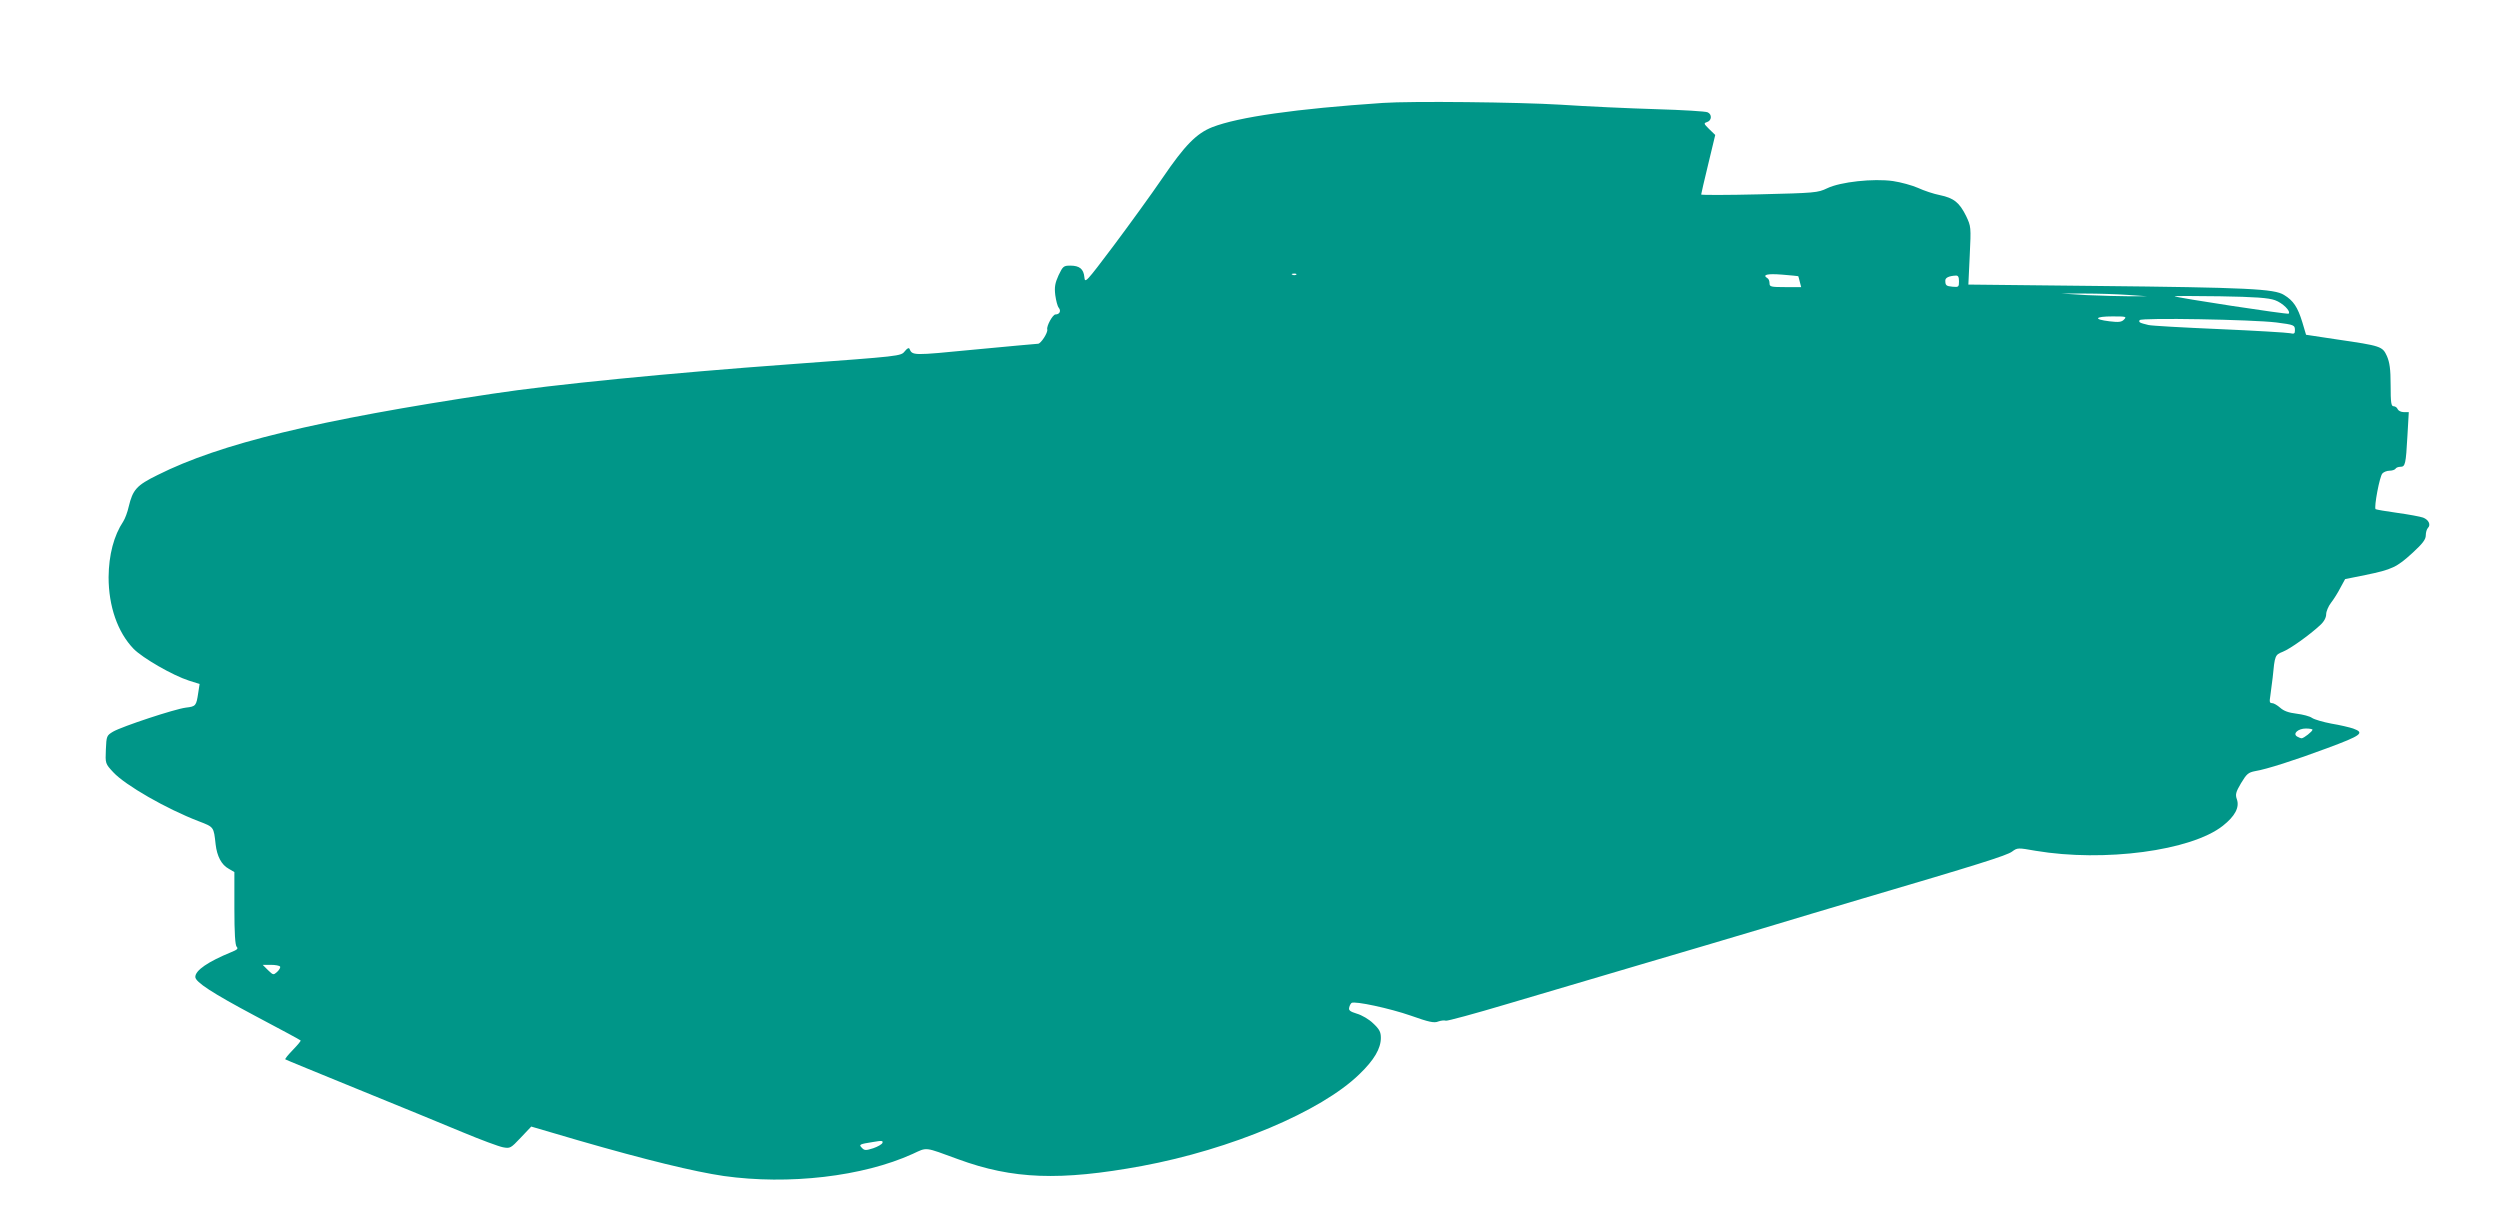
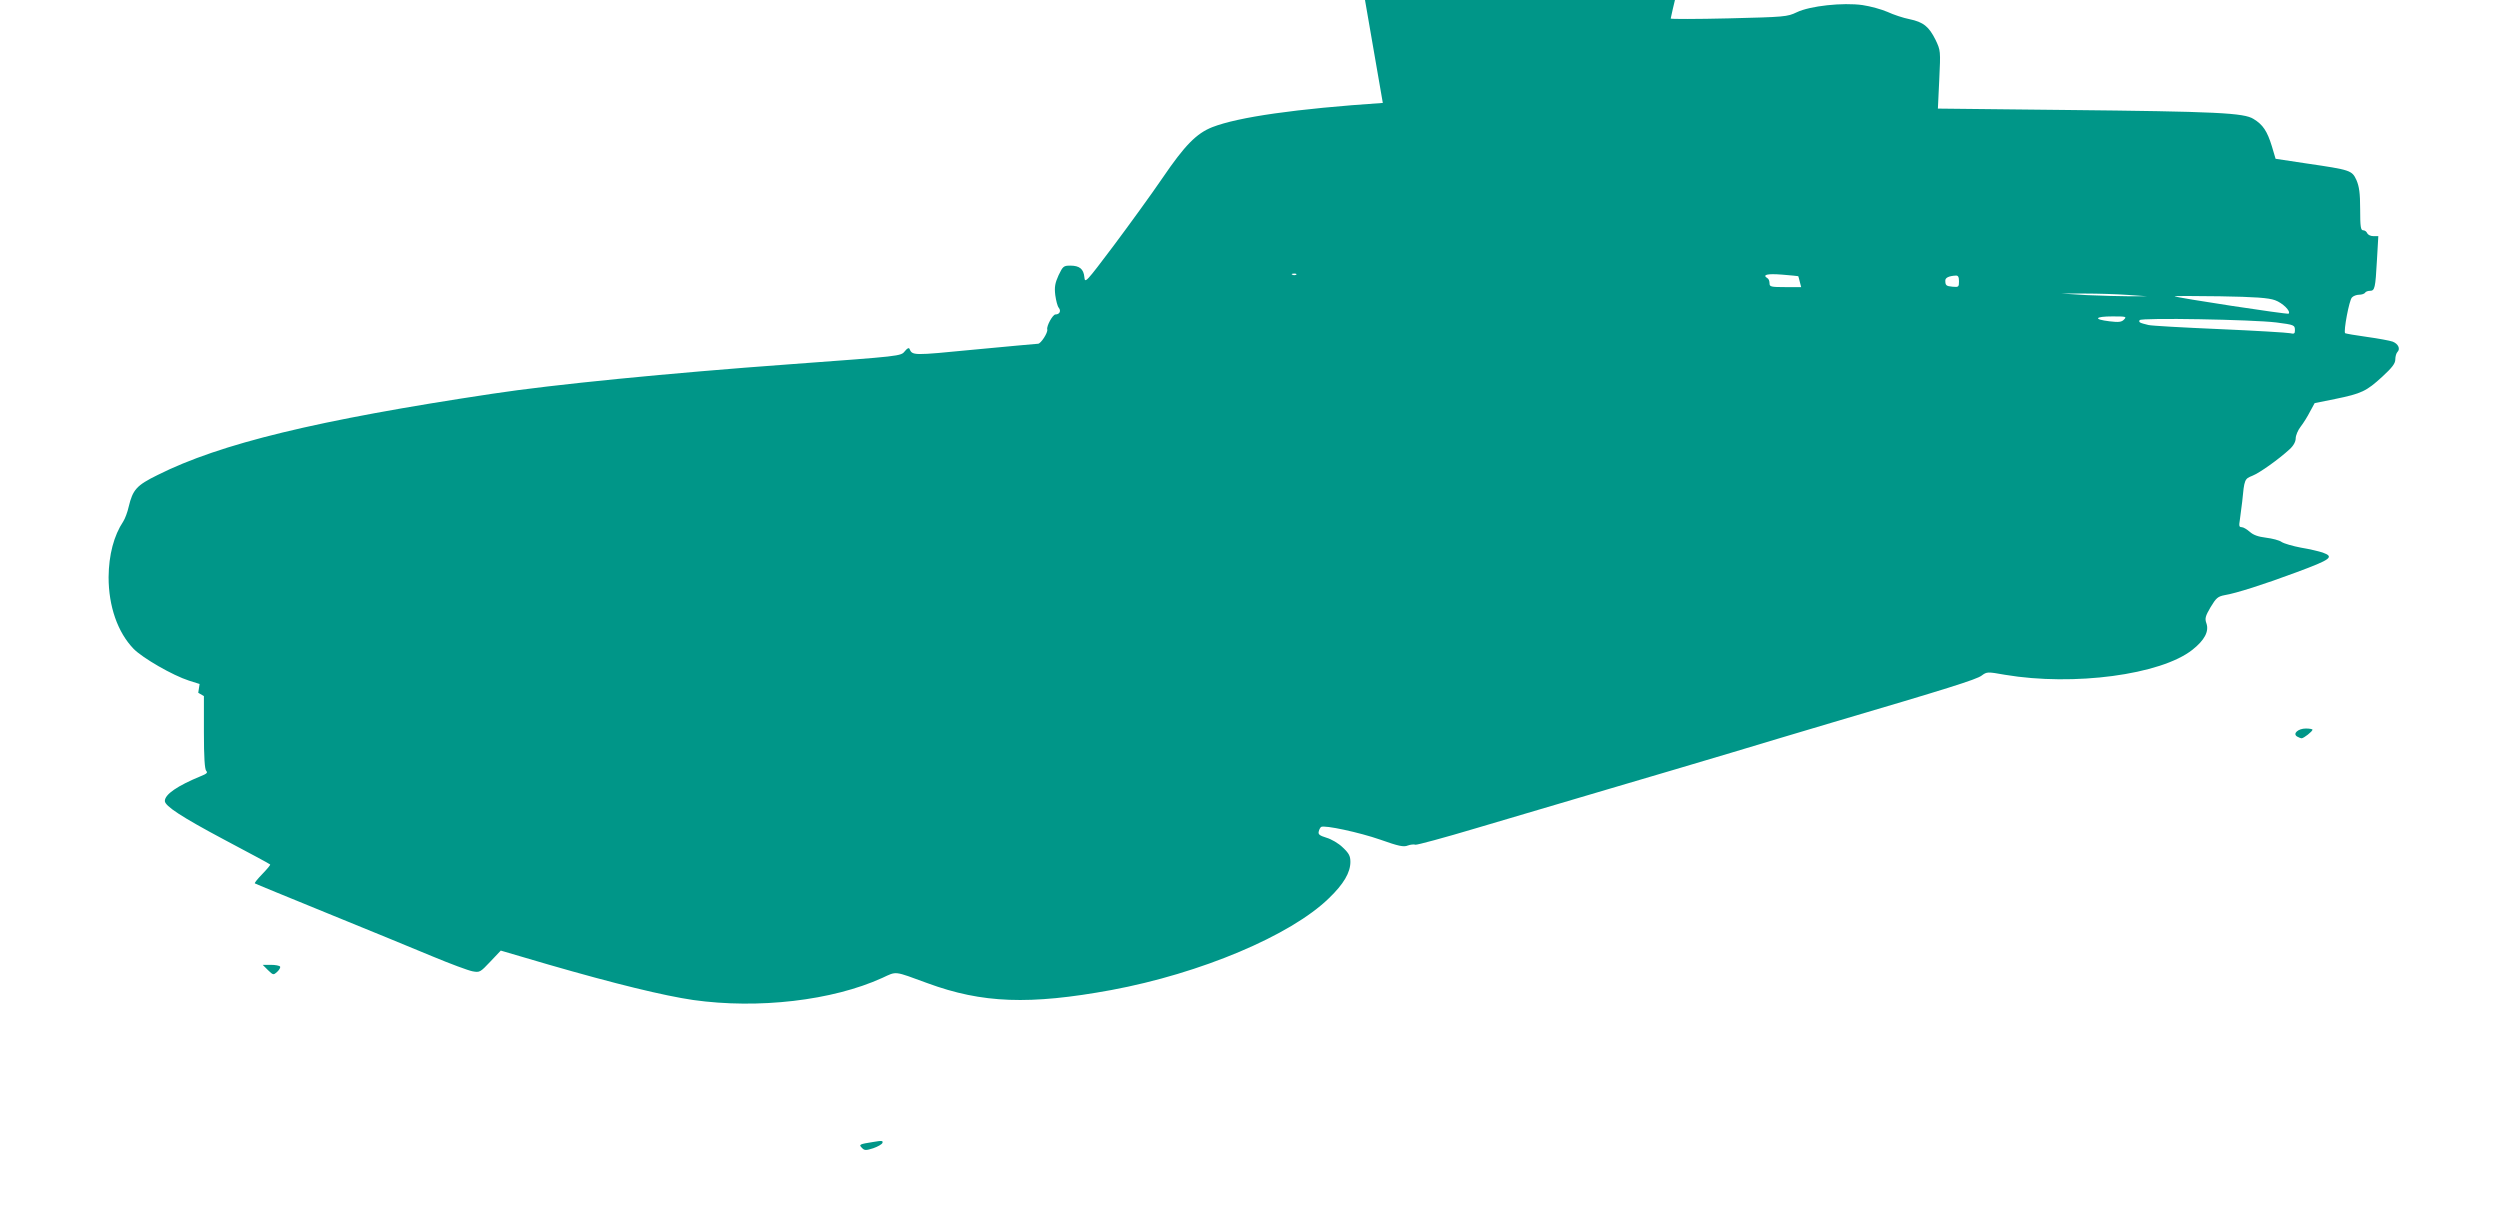
<svg xmlns="http://www.w3.org/2000/svg" version="1.0" width="1280pt" height="624pt" viewBox="0 0 1280 624" preserveAspectRatio="xMidYMid meet">
  <g transform="translate(0,624) scale(0.1,-0.1)" fill="#009688" stroke="none">
-     <path d="M7080 5713 c-445 -30 -739 -72 -873 -124 -81 -32 -141 -93 -254 -259 -58 -85 -172 -242 -252 -349 -141 -187 -146 -193 -149 -160 -4 42 -25 59 -72 59 -34 0 -38 -3 -60 -49 -18 -40 -22 -60 -17 -102 4 -28 11 -57 18 -65 13 -16 4 -34 -17 -34 -14 0 -47 -60 -42 -77 4 -16 -33 -73 -47 -73 -9 0 -155 -14 -327 -30 -319 -31 -316 -31 -332 5 -3 6 -13 0 -23 -13 -21 -26 -18 -25 -588 -67 -618 -45 -1216 -104 -1524 -151 -898 -135 -1393 -255 -1714 -416 -108 -53 -127 -75 -148 -162 -6 -28 -19 -62 -28 -76 -48 -72 -74 -171 -75 -285 0 -149 46 -282 128 -367 46 -47 200 -136 284 -163 l54 -17 -7 -45 c-10 -67 -12 -70 -63 -76 -57 -7 -326 -96 -373 -123 -33 -20 -34 -22 -37 -92 -3 -71 -3 -72 38 -116 61 -66 271 -187 438 -251 78 -30 76 -28 86 -118 7 -61 30 -105 67 -125 l29 -17 0 -185 c0 -129 4 -190 12 -198 9 -9 2 -15 -28 -27 -119 -49 -184 -93 -184 -127 0 -26 88 -83 302 -197 128 -68 235 -125 237 -128 3 -2 -15 -23 -39 -48 -24 -25 -42 -46 -39 -49 2 -2 171 -71 374 -154 204 -83 445 -182 536 -220 91 -38 183 -72 204 -76 37 -7 40 -5 91 49 l54 57 242 -71 c346 -100 593 -160 743 -182 333 -47 713 -3 968 113 76 35 57 37 232 -27 280 -103 522 -112 941 -35 457 85 918 279 1114 470 76 73 110 132 110 186 0 30 -7 44 -39 74 -21 21 -59 43 -84 50 -35 11 -43 17 -39 32 2 10 8 20 12 23 17 11 197 -28 303 -65 93 -33 120 -39 141 -30 14 5 32 7 39 4 7 -2 148 36 312 85 165 49 471 139 680 201 209 61 490 145 625 185 135 41 367 110 515 154 587 173 741 221 767 241 27 20 30 20 120 4 351 -59 797 0 959 128 62 49 86 94 72 135 -9 25 -6 37 21 83 29 48 37 55 73 62 56 9 201 55 367 117 178 66 195 79 134 101 -18 6 -68 18 -111 25 -42 8 -87 21 -99 29 -12 9 -48 18 -80 22 -41 5 -65 14 -83 30 -15 13 -33 24 -42 24 -13 0 -14 7 -9 37 3 21 8 63 12 93 11 115 12 117 52 133 38 15 137 86 191 136 20 18 31 39 31 56 0 14 11 41 25 59 14 18 36 53 48 77 l24 44 104 21 c137 28 161 40 242 114 51 47 67 68 67 89 0 15 5 32 11 38 16 16 4 42 -25 53 -14 5 -73 16 -131 24 -59 8 -109 17 -112 19 -9 10 21 170 35 183 7 8 24 14 37 14 13 0 27 5 30 10 3 6 15 10 25 10 25 0 28 13 36 158 l7 122 -26 0 c-14 0 -27 7 -31 15 -3 8 -12 15 -21 15 -12 0 -15 18 -15 108 0 83 -5 116 -19 149 -23 50 -30 52 -255 85 l-159 24 -19 64 c-24 78 -46 111 -94 140 -49 31 -185 38 -967 46 l-649 7 7 148 c7 148 7 149 -19 204 -34 68 -62 91 -134 106 -31 6 -82 23 -112 37 -30 13 -87 29 -128 35 -100 14 -269 -4 -337 -37 -48 -23 -62 -24 -347 -31 -164 -4 -298 -4 -298 -1 0 3 16 73 36 155 l36 150 -31 30 c-28 28 -29 30 -11 36 25 8 26 40 3 50 -10 5 -128 12 -263 16 -135 4 -355 14 -490 23 -214 13 -766 19 -910 9z m-443 -879 c-3 -3 -12 -4 -19 -1 -8 3 -5 6 6 6 11 1 17 -2 13 -5z m2570 -8 c1 -1 4 -13 8 -29 l7 -27 -81 0 c-74 0 -81 2 -81 19 0 11 -4 23 -10 26 -29 18 -4 25 73 19 45 -4 83 -7 84 -8z m823 -27 c0 -28 -2 -30 -33 -27 -33 3 -37 7 -37 32 0 14 18 23 53 25 13 1 17 -7 17 -30z m865 -69 l100 -7 -90 0 c-49 0 -148 3 -220 6 l-130 8 120 0 c66 0 165 -3 220 -7z m753 -27 c39 -14 82 -56 70 -69 -6 -5 -577 82 -584 89 -3 2 102 2 233 0 180 -3 248 -8 281 -20z m-773 -99 c-12 -13 -27 -15 -75 -9 -84 10 -75 25 16 25 69 0 74 -1 59 -16z m780 -15 c92 -12 95 -13 95 -41 0 -16 -4 -19 -25 -14 -13 3 -176 13 -362 21 -186 8 -349 17 -363 21 -46 11 -51 14 -45 25 9 13 577 3 700 -12z m185 -2085 c0 -9 -44 -43 -55 -44 -5 0 -16 4 -24 9 -24 15 6 41 45 41 19 0 34 -3 34 -6z m-10406 -1213 c3 -4 -4 -17 -15 -27 -19 -17 -20 -17 -47 9 l-27 27 42 0 c23 0 44 -4 47 -9z m3084 -903 c-3 -7 -24 -19 -47 -27 -38 -12 -45 -12 -58 2 -17 17 -13 19 57 30 46 8 52 7 48 -5z" />
+     <path d="M7080 5713 c-445 -30 -739 -72 -873 -124 -81 -32 -141 -93 -254 -259 -58 -85 -172 -242 -252 -349 -141 -187 -146 -193 -149 -160 -4 42 -25 59 -72 59 -34 0 -38 -3 -60 -49 -18 -40 -22 -60 -17 -102 4 -28 11 -57 18 -65 13 -16 4 -34 -17 -34 -14 0 -47 -60 -42 -77 4 -16 -33 -73 -47 -73 -9 0 -155 -14 -327 -30 -319 -31 -316 -31 -332 5 -3 6 -13 0 -23 -13 -21 -26 -18 -25 -588 -67 -618 -45 -1216 -104 -1524 -151 -898 -135 -1393 -255 -1714 -416 -108 -53 -127 -75 -148 -162 -6 -28 -19 -62 -28 -76 -48 -72 -74 -171 -75 -285 0 -149 46 -282 128 -367 46 -47 200 -136 284 -163 l54 -17 -7 -45 l29 -17 0 -185 c0 -129 4 -190 12 -198 9 -9 2 -15 -28 -27 -119 -49 -184 -93 -184 -127 0 -26 88 -83 302 -197 128 -68 235 -125 237 -128 3 -2 -15 -23 -39 -48 -24 -25 -42 -46 -39 -49 2 -2 171 -71 374 -154 204 -83 445 -182 536 -220 91 -38 183 -72 204 -76 37 -7 40 -5 91 49 l54 57 242 -71 c346 -100 593 -160 743 -182 333 -47 713 -3 968 113 76 35 57 37 232 -27 280 -103 522 -112 941 -35 457 85 918 279 1114 470 76 73 110 132 110 186 0 30 -7 44 -39 74 -21 21 -59 43 -84 50 -35 11 -43 17 -39 32 2 10 8 20 12 23 17 11 197 -28 303 -65 93 -33 120 -39 141 -30 14 5 32 7 39 4 7 -2 148 36 312 85 165 49 471 139 680 201 209 61 490 145 625 185 135 41 367 110 515 154 587 173 741 221 767 241 27 20 30 20 120 4 351 -59 797 0 959 128 62 49 86 94 72 135 -9 25 -6 37 21 83 29 48 37 55 73 62 56 9 201 55 367 117 178 66 195 79 134 101 -18 6 -68 18 -111 25 -42 8 -87 21 -99 29 -12 9 -48 18 -80 22 -41 5 -65 14 -83 30 -15 13 -33 24 -42 24 -13 0 -14 7 -9 37 3 21 8 63 12 93 11 115 12 117 52 133 38 15 137 86 191 136 20 18 31 39 31 56 0 14 11 41 25 59 14 18 36 53 48 77 l24 44 104 21 c137 28 161 40 242 114 51 47 67 68 67 89 0 15 5 32 11 38 16 16 4 42 -25 53 -14 5 -73 16 -131 24 -59 8 -109 17 -112 19 -9 10 21 170 35 183 7 8 24 14 37 14 13 0 27 5 30 10 3 6 15 10 25 10 25 0 28 13 36 158 l7 122 -26 0 c-14 0 -27 7 -31 15 -3 8 -12 15 -21 15 -12 0 -15 18 -15 108 0 83 -5 116 -19 149 -23 50 -30 52 -255 85 l-159 24 -19 64 c-24 78 -46 111 -94 140 -49 31 -185 38 -967 46 l-649 7 7 148 c7 148 7 149 -19 204 -34 68 -62 91 -134 106 -31 6 -82 23 -112 37 -30 13 -87 29 -128 35 -100 14 -269 -4 -337 -37 -48 -23 -62 -24 -347 -31 -164 -4 -298 -4 -298 -1 0 3 16 73 36 155 l36 150 -31 30 c-28 28 -29 30 -11 36 25 8 26 40 3 50 -10 5 -128 12 -263 16 -135 4 -355 14 -490 23 -214 13 -766 19 -910 9z m-443 -879 c-3 -3 -12 -4 -19 -1 -8 3 -5 6 6 6 11 1 17 -2 13 -5z m2570 -8 c1 -1 4 -13 8 -29 l7 -27 -81 0 c-74 0 -81 2 -81 19 0 11 -4 23 -10 26 -29 18 -4 25 73 19 45 -4 83 -7 84 -8z m823 -27 c0 -28 -2 -30 -33 -27 -33 3 -37 7 -37 32 0 14 18 23 53 25 13 1 17 -7 17 -30z m865 -69 l100 -7 -90 0 c-49 0 -148 3 -220 6 l-130 8 120 0 c66 0 165 -3 220 -7z m753 -27 c39 -14 82 -56 70 -69 -6 -5 -577 82 -584 89 -3 2 102 2 233 0 180 -3 248 -8 281 -20z m-773 -99 c-12 -13 -27 -15 -75 -9 -84 10 -75 25 16 25 69 0 74 -1 59 -16z m780 -15 c92 -12 95 -13 95 -41 0 -16 -4 -19 -25 -14 -13 3 -176 13 -362 21 -186 8 -349 17 -363 21 -46 11 -51 14 -45 25 9 13 577 3 700 -12z m185 -2085 c0 -9 -44 -43 -55 -44 -5 0 -16 4 -24 9 -24 15 6 41 45 41 19 0 34 -3 34 -6z m-10406 -1213 c3 -4 -4 -17 -15 -27 -19 -17 -20 -17 -47 9 l-27 27 42 0 c23 0 44 -4 47 -9z m3084 -903 c-3 -7 -24 -19 -47 -27 -38 -12 -45 -12 -58 2 -17 17 -13 19 57 30 46 8 52 7 48 -5z" />
  </g>
</svg>